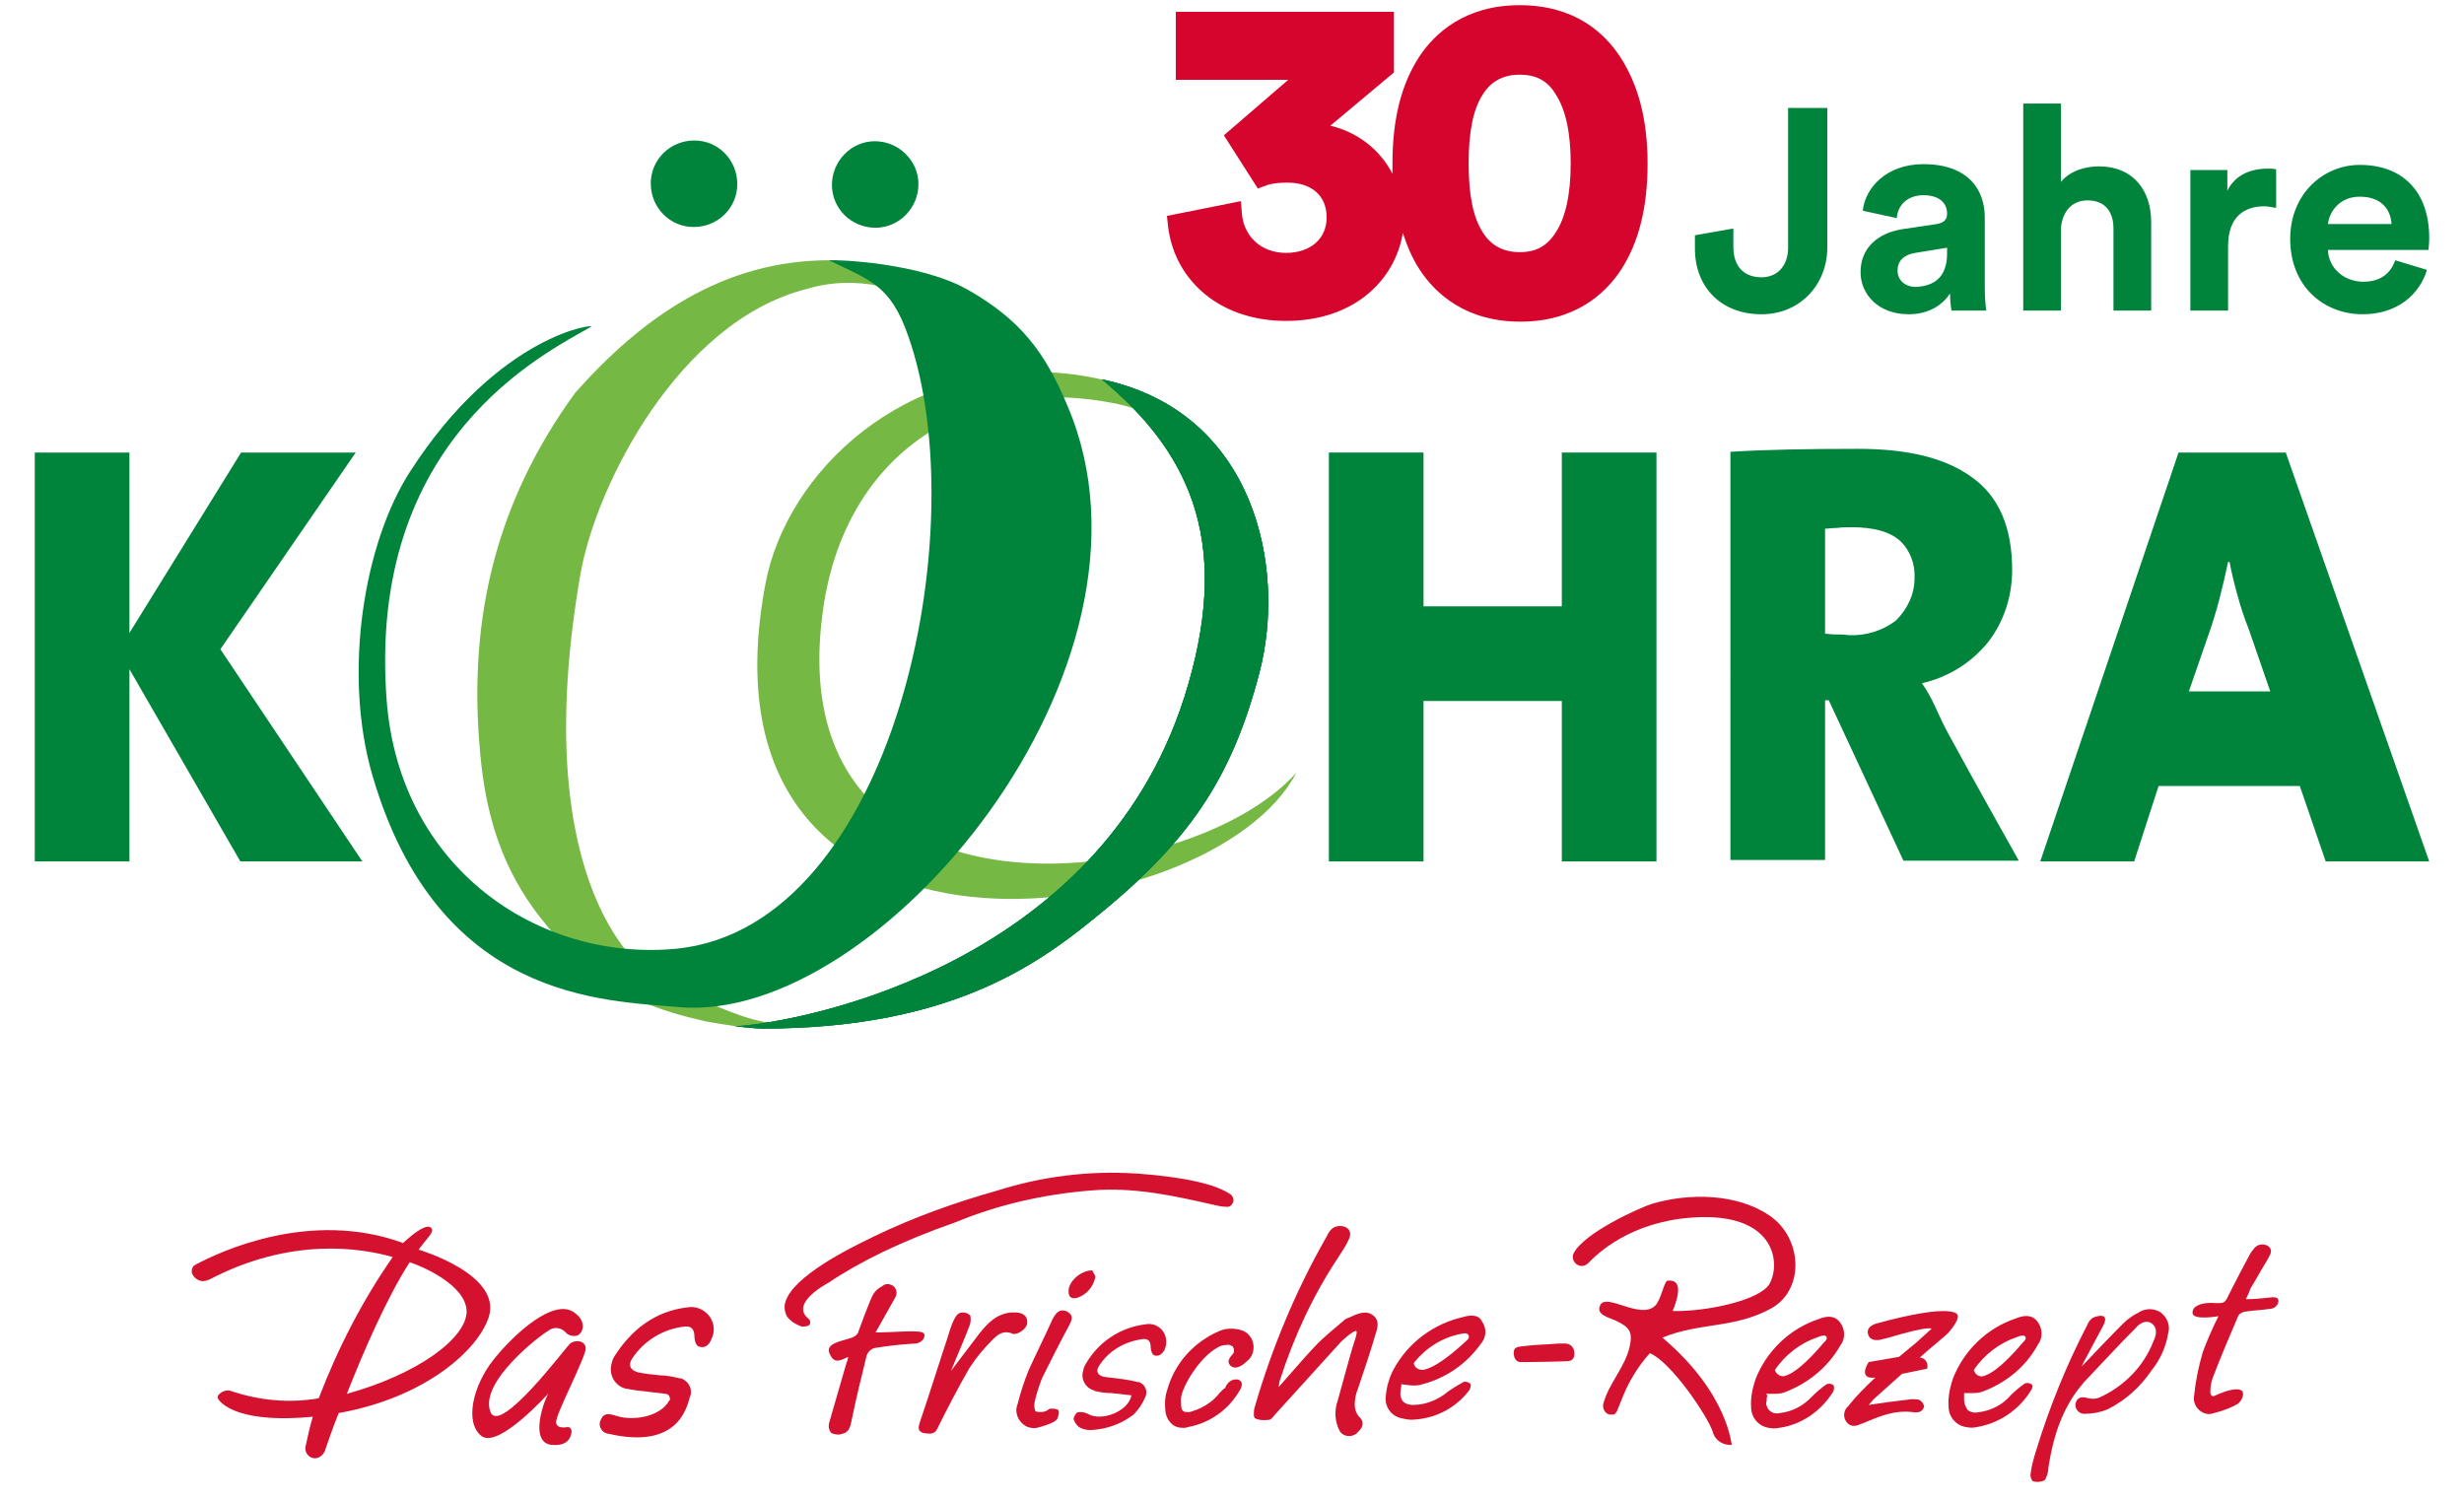
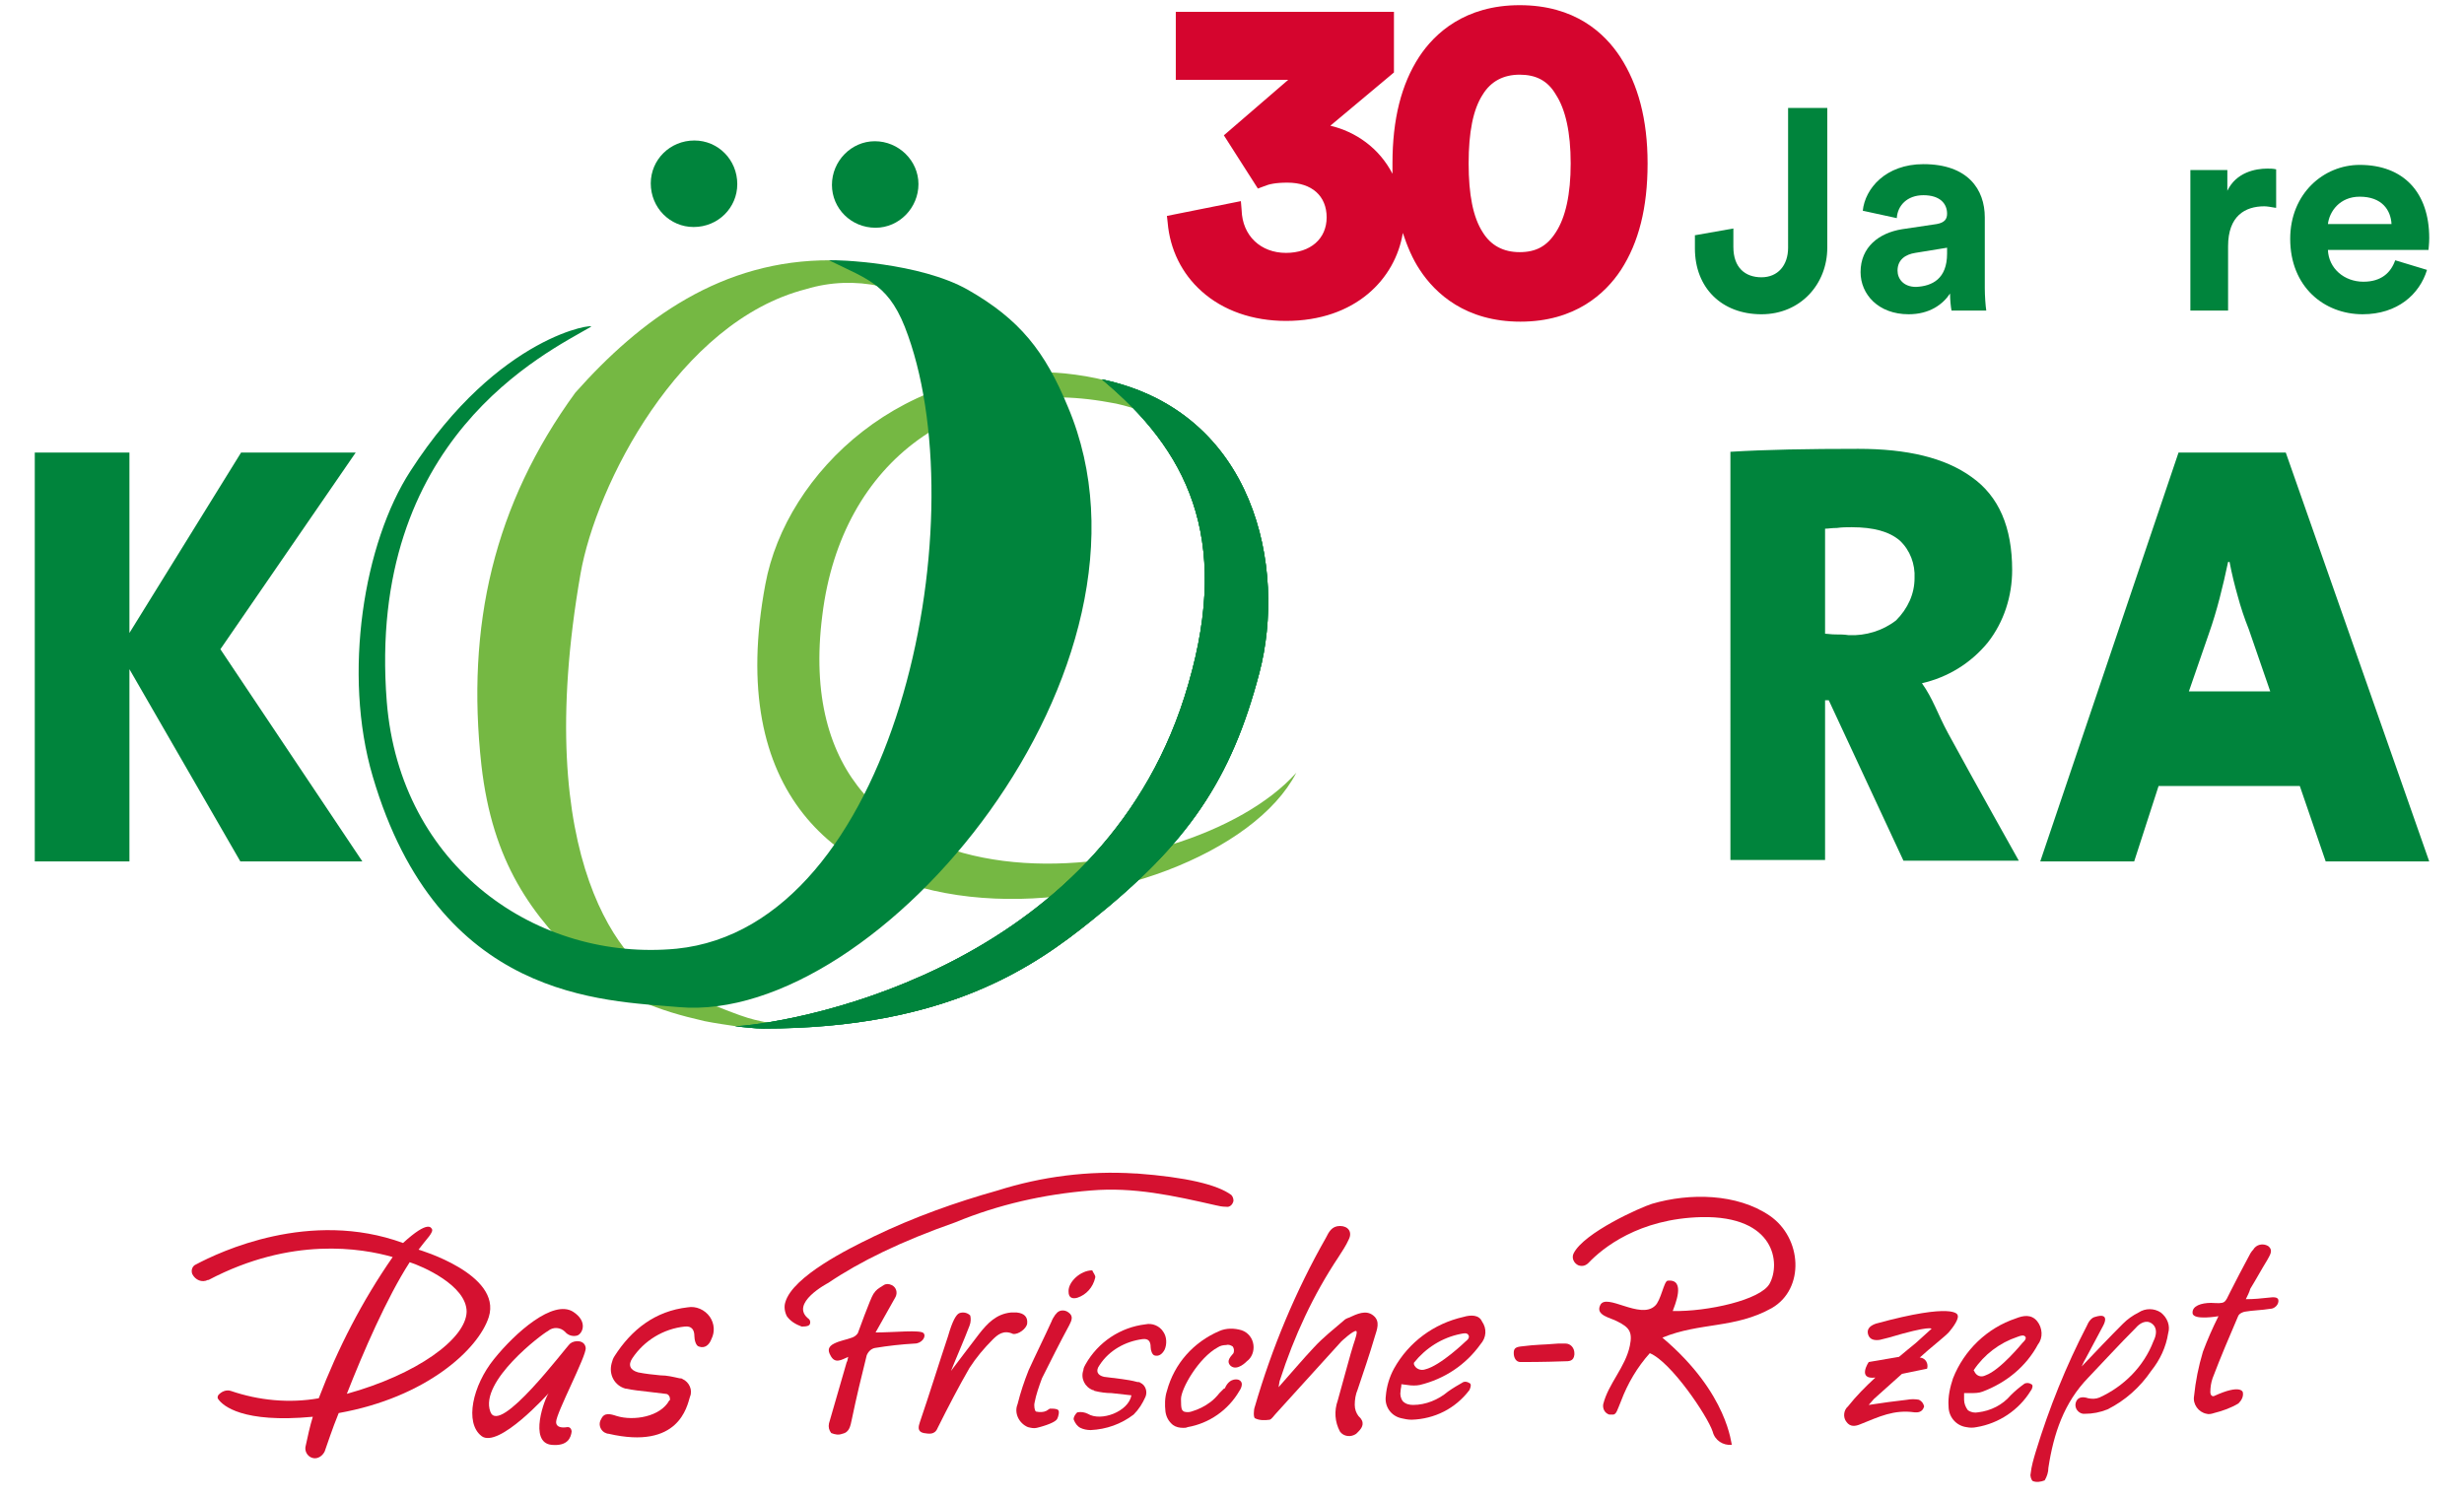
<svg xmlns="http://www.w3.org/2000/svg" xmlns:xlink="http://www.w3.org/1999/xlink" version="1.1" id="Ebene_1" x="0px" y="0px" viewBox="0 0 332 202.7" style="enable-background:new 0 0 332 202.7;" xml:space="preserve" width="120" height="73">
  <style type="text/css">
	.st0{fill-rule:evenodd;clip-rule:evenodd;fill:#00943A;}
	.st1{fill:#00943A;}
	.st2{fill:#74B840;}
	.st3{fill:#D5072E;}
	.st4{fill-rule:evenodd;clip-rule:evenodd;fill:#00843C;}
	.st5{fill:#00843C;}
	.st6{fill:#75B843;}
	.st7{fill:#D51130;}
</style>
  <symbol id="Logo_x21__x21__x21_" viewBox="-161.9 -90.7 323.8 181.4">
    <g>
      <g>
        <path class="st0" d="M92.3,31.5c0,2.2-0.7,3.9-2,5.1c-1.4,1.2-3.5,1.8-6.5,1.9c-0.7,0-1.3,0-2-0.1c-0.6,0-1.2-0.1-1.5-0.1V24.1     c0.3,0,0.8-0.1,1.4-0.1c0.6,0,1.2,0,1.8-0.1c2.7,0,4.9,0.7,6.4,2C91.4,27.3,92.2,29.1,92.3,31.5 M106.4-6.8H90.8L80.7,14.9h-0.5     V-6.8H67.4v55.3c4.8,0.3,10.5,0.4,17.3,0.4c6.6,0,11.7-1.2,15.3-3.8c3.6-2.6,5.5-6.8,5.6-12.6c0-3.8-1.2-7-3.3-9.8     c-2.2-2.7-5.1-4.6-8.9-5.5c1.5-2.1,2.1-4.1,3.5-6.7C100.5,3.8,106.4-6.8,106.4-6.8z" />
        <path class="st1" d="M-78.6,84.9c0,3.2,2.6,5.8,5.8,5.8c3.2,0,5.8-2.6,5.8-5.8c0-3.2-2.6-5.8-5.8-5.8C-76,79-78.6,81.6-78.6,84.9     " />
        <path class="st1" d="M-54.1,84.7c0,3.2,2.6,5.8,5.8,5.8c3.2,0,5.8-2.6,5.8-5.8c0-3.2-2.6-5.8-5.8-5.8     C-51.5,78.9-54.1,81.5-54.1,84.7" />
        <path class="st2" d="M-12.7,54.2c-1.1,0.4-2.4,0.7-4,1c-19.7,3.6-36.1-7.6-38.7-28.8C-61-17.3-5.9-11.2,8.7,5.2     C-2.6-16.6-73.8-26.2-63.1,30.7c2.8,15.1,18.8,30.5,40.5,28.5c2-0.2,3.9-0.5,5.7-1C-15.4,57.2-12.7,54.2-12.7,54.2" />
        <path class="st2" d="M-47.6,71c-3.3,0.6-6.1,0.6-10-0.4C-74.8,66.2-86,44.1-88.1,32.1c-6.8-39,5.9-53.3,12.1-55.9     c10.3-4.4,10.4-4.2,13.2-4.8c-1.5-0.2-2.7-0.4-4.2-0.5c-1.3,0.2-2.8,0.4-4.3,0.7c-6.6,1.5-10.8,3.2-15.9,7.2     c-7.6,7.1-12.8,14.3-14.3,27.4c-2.1,18.9,1.7,35.3,12.7,50.4c8.8,9.9,19.8,18,34.6,17.9C-50.8,73-47.6,71-47.6,71" />
        <path class="st1" d="M-67.2-29.1c9.6,0.6,50.5,8.6,61.3,46.3c5.8,20-0.3,31.7-11.7,41.2C3.3,54,7.5,32.8,3.8,18.7     C0,4.2-5.9-4.4-18.9-14.8c-7.7-6.2-19.6-14.6-44.4-14.6C-63.9-29.4-64.3-29.4-67.2-29.1" />
        <polyline class="st1" points="-117.6,-6.8 -134.1,-6.8 -149.1,19.1 -149.1,-6.8 -161.9,-6.8 -161.9,48.5 -149.1,48.5      -149.1,24.1 -134,48.5 -118.5,48.5 -136.8,21.8 -117.6,-6.8    " />
        <path class="st1" d="M-43.8,64.3c-2.4,6.9-5.2,7.5-10.7,10.2c1,0.1,12.3-0.3,18.8-4c7-4,10.4-8.3,13.5-15.8     c14.9-35.1-25.5-83.6-52.6-81.2c-10.2,0.9-32.5,0.9-41.4,31.2c-4.1,13.9-1.2,31.6,5.1,41.3c12,18.6,25.3,20,24.4,19.5     c-6-3.5-30.4-15.1-27.6-50.7c1.8-22.4,20.4-35.2,39.1-33.4C-45.6-15.6-34.7,38.4-43.8,64.3" />
        <path class="st1" d="M-67.2-29.1c9.6,0.6,50.5,8.6,61.3,46.3c5.8,20-0.3,31.7-11.7,41.2C3.3,54,7.5,32.8,3.8,18.7     C0,4.2-5.9-4.4-18.9-14.8c-7.7-6.2-19.6-14.6-44.4-14.6C-63.9-29.4-64.3-29.4-67.2-29.1" />
        <path class="st1" d="M-67.2-29.1c9.6,0.6,50.5,8.6,61.3,46.3c5.8,20-0.3,31.7-11.7,41.2C3.3,54,7.5,32.8,3.8,18.7     C0,4.2-5.9-4.4-18.9-14.8c-7.7-6.2-19.6-14.6-44.4-14.6C-63.9-29.4-64.3-29.4-67.2-29.1" />
-         <polygon class="st1" points="44.6,48.5 44.6,27.6 25.9,27.6 25.9,48.5 13.1,48.5 13.1,-6.8 25.9,-6.8 25.9,14.9 44.6,14.9      44.6,-6.8 57.3,-6.8 57.3,48.5    " />
        <path class="st1" d="M147.9-6.8h14l-19.4,55.3H128L109.3-6.8H122l3.3,10.2h19.1L147.9-6.8z M134.7,33.7h0.2     c0.3-1.6,0.7-3.2,1.1-4.6c0.4-1.5,0.9-3,1.5-4.5l2.9-8.4h-11l2.7,7.8C133.3,27.3,134.1,30.6,134.7,33.7z" />
      </g>
    </g>
    <g>
      <path class="st3" d="M125.6-67.8c-1,0.7-2,0.5-3,0c-0.8-0.4-1.5-0.9-2.2-1.5c-1.9-1.9-3.7-3.8-5.6-5.8c0.2,0.4,0.3,0.7,0.5,1    c0.8,1.5,1.6,3,2.4,4.5c0,0,1.1,1.9-1.1,1.2c-0.5-0.1-0.9-0.7-1.1-1.2c-2.9-5.4-5-11.1-6.9-17c-0.3-1-0.5-2-0.7-3    c-0.1-0.3,0.1-0.9,0.3-1c0.3-0.2,1.4-0.2,1.6,0.1c0.4,0.5,0.4,1.1,0.5,1.7c0.7,4.6,2.1,8.8,5.4,12.2c2.1,2.2,4.2,4.5,6.4,6.7    c0.5,0.6,1.4,1.2,2.2,0.6c0.8-0.6,0.6-1.6,0.2-2.4c-1.4-3.5-3.9-6-7.3-7.6c-0.4-0.2-1-0.2-1.4-0.1c-0.9,0.3-1.5,0.1-1.7-0.6    c-0.2-0.7,0.4-1.6,1.2-1.6c1.1,0,2.2,0.2,3.1,0.6c2.5,1.1,4.3,3,5.9,5.2c1.1,1.5,2.1,3.2,2.3,5.1    C126.8-69.6,126.6-68.5,125.6-67.8z" />
      <path class="st3" d="M15.8-68.6c-0.3-0.1-0.5-0.2-0.7-0.4c-1.4-1.2-2.8-2.3-4-3.6C9.4-74.2,7.9-76,6.2-78c0.1,0.5,0.1,0.8,0.2,1    c1.8,5.9,4.6,11.4,7.9,16.6c0.5,0.8,1,1.5,1.4,2.4c0.5,1-0.1,1.8-1.2,1.8c-1.1,0-1.5-0.8-1.9-1.6C8.5-65,5.4-72.7,3-80.7    c-0.2-0.5-0.2-1.5,0-1.6c0.5-0.3,1.3-0.3,1.9-0.2c0.3,0.1,0.6,0.6,0.9,0.9c2.9,3.2,5.9,6.5,8.8,9.7c0,0,1.6,1.5,2,1.4    c0.2-0.1-0.1-1-0.4-1.9c-0.3-0.9-1.4-5-2.1-7.5c-0.4-1.4-0.6-2.9,0.3-4.2c0.6-0.8,1.7-0.9,2.5,0c0.6,0.6,0.8,1.3,0,2.1    c-0.3,0.3-0.5,1-0.5,1.5c0,0.7,0.2,1.4,0.4,2.1c0.8,2.4,1.6,4.7,2.3,7.1c0.3,1,0.7,2.2-0.2,2.9C18.1-67.7,16.9-68.1,15.8-68.6z" />
      <path class="st3" d="M-41.7-70.6c-0.4,0.5-4,0.1-6.5,0.1c0.9,1.6,1.8,3.2,2.7,4.8c0.6,1-0.6,2.1-1.6,1.5c-0.8-0.5-1-0.6-1.4-1.2    c-0.3-0.6-2.1-5.3-2.1-5.3c-0.1-0.3-0.5-0.5-0.8-0.6c-0.8-0.3-1.6-0.5-2.4-0.8c-0.8-0.3-0.9-0.9-0.5-1.6c0.6-1.2,1.5-0.6,2.4-0.2    c-0.1-0.4-0.1-0.6-0.2-0.7c-0.8-2.8-1.6-5.5-2.4-8.3c-0.1-0.4,0-1.1,0.3-1.3c0.4-0.2,1-0.2,1.5-0.1c1,0.2,1.1,1.1,1.3,2    c0.6,2.9,1.3,5.8,2,8.6c0.1,0.5,0.6,0.9,1.1,1c1.8,0.3,3.6,0.5,5.4,0.6C-42-72-41.3-71.2-41.7-70.6z" />
      <path class="st3" d="M31.3-68.4c-4.1-0.9-7.2-3.3-9.4-7c-0.7-1.2-0.9-2.6-1.1-3.7c-0.2-1.4,0.6-2.6,2.1-3c0.4-0.1,0.9-0.2,1.4-0.2    c2.6,0,6.1,1.5,7.8,4.1c0.1,0.2,0.3,0.7,0.1,0.9c-0.2,0.2-0.7,0.3-0.9,0.2c-0.6-0.3-1.4-0.8-2.1-1.3c-1.5-1.2-3-1.8-4.7-1.8    c-0.6,0-1.1,0.2-1.3,0.5c-0.3,0.3-0.4,0.8-0.3,1.4c0,0.3,0.1,0.5,0.1,0.7c0,0,0,0.1,0,0.1c0.3,0,0.6-0.1,0.8-0.1    c0.6-0.1,1.2-0.2,1.7,0c3.3,0.8,6,2.6,8.2,5.5c0.8,1,0.9,2.1,0.2,3.1C33.4-68.1,32.3-68.2,31.3-68.4z M31.6-71.7    c0,0-3.4-3.3-5.5-3.8c-0.8-0.2-1.2,0.2-1.5,0.8c2.1,2.4,4,3.4,6.3,3.9c0.5,0.1,0.9,0.2,1.1-0.2C32.3-71.3,31.6-71.7,31.6-71.7z" />
      <path class="st3" d="M-9.3-70.4c-0.6,0.9-1.5,1.1-2.4,1c-3.6-0.4-6.2-2.4-8.1-5.4c-0.1-0.2-0.2-0.5-0.3-0.8    c-0.4-1.3,0.3-2.5,1.6-2.8c0.8-0.2,1.6-0.2,2.3-0.3c0.9-0.1,1.8-0.2,2.7-0.3c-0.4-2.2-4.1-3.6-5.9-2.5c-0.4,0.2-0.9,0.3-1.4,0.2    c-0.2-0.1-0.5-0.7-0.5-1c0.2-0.4,0.5-0.9,0.9-1.2c0.4-0.2,0.9-0.3,1.4-0.3c2.1,0.1,4.1,0.7,5.8,2.1c0.7,0.6,1.2,1.5,1.6,2.4    c0.4,1-0.1,1.7-1.1,2c-0.7,0.2-1.4,0.3-2.1,0.4c-0.8,0.1-1.6,0.1-2.4,0.3c-0.9,0.2-1.2,0.8-0.6,1.6c1.4,2,3.4,3.2,5.8,3.5    c0.7,0.1,1.1-0.3,1.1-1.1c0-0.4,0.2-1,0.5-1.1c0.6-0.2,1.1,0.2,1.4,0.8C-8.8-72-8.8-71.2-9.3-70.4z" />
      <path class="st3" d="M-73.6-67.1c-4.4-0.5-7.6-2.9-9.9-6.6c-0.2-0.3-0.3-0.6-0.4-1c-0.4-1.5,0.5-3.1,2-3.4    c0.9-0.2,1.9-0.3,2.8-0.4c0.8-0.1,1.7-0.2,2.5-0.3c0.5,0,0.7-0.5,0.5-0.9c-1.2-2.2-4.8-2.8-7.1-2.1c-0.9,0.3-1.7,0.5-2.1-0.4    c-0.5-0.9,0-1.7,1-2c9.5-2.2,10.6,3.7,11,5c0.4,1.4-0.2,2.2-1.5,2.5c-0.8,0.3-1.7,0.3-2.6,0.4c-1,0.1-2,0.1-3,0.4    c-1.1,0.3-1.4,1-0.8,1.9c1.7,2.4,4.1,3.9,7.1,4.3c0.9,0.1,1.3-0.4,1.3-1.3c0-0.5,0.2-1.3,0.6-1.4c0.8-0.3,1.4,0.2,1.7,1    c0.5,1,0.4,2-0.2,3C-71.4-67.3-72.5-67-73.6-67.1z" />
      <path class="st3" d="M-0.2-75C0.6-75.8,2-74.4,2-74.4c0.7,0.5,1,1.4,0.9,2.2c-0.1,0.9-0.7,1.7-1.5,2c-0.9,0.4-2,0.3-3-0.1    c-3.5-1.5-5.9-4.2-7.1-8.1c-0.2-0.8-0.3-1.7-0.2-2.8c0.1-0.8,0.4-1.4,1-1.7c0.4-0.3,0.9-0.4,1.4-0.4c0.2,0,0.4,0,0.6,0.1    c1.1,0.2,2.1,0.6,2.9,1c1.7,0.9,3,2.2,4.1,3.9c0,0,0.8,1.1-0.1,1.5c0,0-1,0.4-1.8-1c0-0.1-0.1-0.1-0.2-0.2    c-0.2-0.2-0.4-0.4-0.5-0.6c-0.4-0.5-0.8-0.9-1.2-1.2c-0.9-0.6-1.8-1.1-2.6-1.3c-0.5-0.1-0.8-0.1-1,0c-0.3,0.2-0.4,0.3-0.4,1.7    c0,1.4,2.4,5.7,5,7c0.3,0.2,0.7,0.2,1.1,0.3c0.3,0,0.7,0,0.9-0.2c0.2-0.2,0.3-0.6,0.1-0.9C0-73.7-0.9-74.4-0.2-75z" />
      <path class="st3" d="M140.1-65.8c-0.9-0.1-1.9-0.2-2.9-0.2c0.2,0.4,0.4,1,0.6,1.4c0.7,1.3,1.5,2.6,2.3,3.9    c0.3,0.6,0.9,1.3,0.1,1.9c-0.7,0.5-1.5,0.2-2-0.5c-0.3-0.3-0.5-0.7-0.7-1c-0.8-1.5-1.6-3-2.4-4.6c-0.7-1.6-0.7-1.6-2.6-1.5    c-1.3,0-2.6-0.4-2.5-1.4c0.1-1,3.4-0.4,3.4-0.4c-0.6-1.3-1.7-3.3-2.1-4.8c-0.6-1.9-1-3.9-1.2-5.9c-0.1-1.7,1-2.7,2.7-2.3    c1.1,0.2,2.3,0.8,3.3,1.3c0.4,0.2,0.8,1.1,0.6,1.5c0,0-0.2,1.2-3.9-0.5c-0.3-0.1-0.5,0.2-0.5,0.5c0,0.7,0.1,1.4,0.3,1.9    c1.1,2.9,2.3,5.7,3.5,8.5c0.1,0.2,0.5,0.4,0.8,0.5c1.1,0.2,2.3,0.2,3.5,0.4c0.6,0.1,1.1,0.4,1.1,1.2    C141.4-65.7,140.9-65.8,140.1-65.8z" />
-       <path class="st3" d="M-27.7-69.3c0.1,0.9-0.4,1.4-1.4,1.5c-0.3,0-0.5,0-0.8,0c-1.9-0.2-3.2-1.5-4.3-2.9c-0.4-0.5-3.8-5-3.8-5    c0.8,2,1.7,4,2.5,6.1c0.2,0.4,0.3,1.1,0.1,1.5c-0.2,0.4-1.2,0.5-1.5,0.3c-0.4-0.2-0.8-1-1.5-3.1c-1.3-3.9-2.5-7.8-3.8-11.6    c-0.2-0.6-0.4-1.3,0.5-1.5c0.7-0.1,1.5-0.3,1.9,0.7c1.4,2.8,2.7,5.5,4.3,8.1c0.8,1.4,2,2.6,3.1,3.8c0.7,0.7,1.5,1.4,2.7,0.8    C-28.9-70.9-27.8-70.1-27.7-69.3z" />
      <path class="st3" d="M-22.1-67.9c-0.7,0.4-1.3,0.4-1.8-0.3c-0.2-0.3-0.4-0.6-0.5-0.9c-1-2.2-2.1-4.4-3.1-6.6    c-0.6-1.5-1.2-3-1.5-4.6c-0.4-2,0.6-3.2,2.6-3.2c0,0,2.5,0.6,2.8,1.3c0.1,0.2,0.3,0.9,0.1,1.1c-0.2,0.2-0.7,0.2-1.1,0.2    c-0.2,0-0.3-0.3-0.5-0.3c-0.5-0.1-1-0.3-1.4-0.1c-0.2,0.1-0.3,0.8-0.2,1.2c0.3,1.1,0.5,2.3,1,3.3c1.2,2.4,2.4,4.8,3.7,7.2    C-21.7-68.9-21.4-68.3-22.1-67.9z" />
      <path class="st3" d="M39-72.5c2.4,0.3,2.7,0.2,5.1,0.3c0.3,0,0.7,0,1,0c0.8-0.1,1.2-0.7,1.2-1.5c-0.1-0.9-0.7-0.9-1.4-0.9    c-2.7-0.1-5.3-0.1-5.9-0.1s-0.9,0.6-0.9,1.2S38.3-72.5,39-72.5z" />
      <path class="st3" d="M-18.5-63.1c0.1,0.3-0.3,0.7-0.4,1c-1.6,0-3.3-1.6-3.2-2.9c0-0.8,0.5-1,1.2-0.8    C-19.7-65.4-18.8-64.5-18.5-63.1z" />
      <path class="st3" d="M-19.1-51.3c5.8,0.5,11.2-0.7,16.9-2c0.4-0.1,0.9-0.2,1.4-0.2c0.9-0.1,1.4,1,0.6,1.6    C-2.1-50.5-6.3-49.5-13-49l-0.2,0c-5.8,0.4-11.6-0.3-18.6-2.3c-5.4-1.6-11.2-3.4-16.7-6.2l-0.4-0.2c-2.9-1.4-10.6-5.3-11.6-8.7    c-0.2-0.7-0.1-1.3,0.2-1.9c0.3-0.5,1.4-1.3,2-1.4c0,0,0.1,0,0.1,0c0.6,0,0.9,0.1,1,0.3c0.1,0.2,0.1,0.6-0.1,0.7    c-2.8,2.1,2.6,4.9,2.6,4.9c4.3,2.9,9.8,5.5,17.2,8.2C-31.3-53.2-25.2-51.8-19.1-51.3z" />
      <path class="st3" d="M58.2-71.3c5.1,2.1,9.8,1.2,14.8,4c4.5,2.6,4.1,9.5-0.3,12.5c-4.5,3.1-10.8,3.1-15.9,1.6    c-1.6-0.5-9.2-3.9-10.6-6.7c-0.6-1.2,1-2.3,2-1.3c1.9,2,6.8,6,15.3,6.2c10,0.2,10.7-6.3,9.2-9c-1.2-2.2-8.4-3.8-13.1-3.7    c0.2,0.6,1.9,4.4-0.7,4.1c-0.5-0.1-0.9-2.7-1.7-3.4c-2-1.8-6.6,1.8-7.4,0.1c-0.7-1.4,1.4-1.7,2.3-2.2c1.6-0.8,2.1-1.4,1.7-3.3    c-0.6-2.9-2.9-5.1-3.6-7.9c-0.2-0.9,0.6-1.7,1.4-1.4c0.4,0.1,0.5,0.6,1,1.8c0.9,2.4,2.1,4.7,3.9,6.5c2.9-1.2,7.8-8.5,8.5-10.6    c0.7-2.1,2.6-1.8,2.6-1.8S67.2-78.9,58.2-71.3z" />
      <path class="st3" d="M98.1-68.1c0,0-0.4,1.7-11-1.2c-0.6-0.2-1.3-0.6-1.1-1.4c0.2-0.8,0.9-0.9,1.6-0.8c0.4,0.1,0.8,0.2,1.2,0.3    c5.8,1.7,5.8,1.2,5.8,1.2c-0.7-0.6-1.4-1.3-2.1-1.8c-0.8-0.6-1.5-1.2-2.3-1.9l-4.1-0.7c0,0-1.6-2.4,0.9-2.1    c-1.3-1.2-2.6-2.5-3.7-3.9c-0.6-0.7-0.8-1.4-0.2-2.1c0.5-0.7,1.2-0.6,1.9-0.3c2.5,1.1,4.5,2,7.3,1.6c1-0.1,1.3,0.5,1.3,0.8    c0,0.3-0.4,0.8-0.7,0.8c-0.5,0.1-1.1,0.1-1.6,0c-1.7-0.2-3.3-0.4-5.2-0.7c0.3,0.3,0.5,0.6,0.7,0.8c1.2,1.1,2.5,2.3,3.8,3.4    c1.9,0.4,3.4,0.7,3.4,0.7s0.3,1.2-1,1.5c1.4,1.3,3.6,3,4,3.5S98.4-68.6,98.1-68.1z" />
      <path class="st3" d="M-89.5-72c-0.6-0.5-9.6-12.6-10.8-9.2c-1.5,4.1,7,10.5,7.8,11c1.2,0.8,2,0.2,2.3-0.1c0.3-0.4,1-0.8,1.7-0.5    c0.7,0.3,1.5,1.9-0.6,3.2c-2.7,1.7-7.8-2.8-10.7-6.4s-4-8.6-1.7-10.4c2.4-1.8,9.1,5.8,9.1,5.8c-0.5-0.7-2.9-6.7,0.4-7    c2.2-0.2,2.6,1,2.7,1.8c0,0.4-0.3,0.6-0.6,0.6c-0.6-0.1-1.5-0.1-1.5,0.7c0,1.2,4.1,8.9,4,10C-87.6-71.5-88.9-71.6-89.5-72z" />
      <path class="st3" d="M72.2-78.8c0.3,0,0.6,0,0.8,0c0.6,0,1.2,0,1.7,0.2c3.1,1.1,5.7,3.3,7.5,6.4c0.7,1.1,0.6,2.2-0.1,3.1    c-0.8,1-1.9,0.8-2.9,0.4c-3.9-1.4-6.8-4.1-8.5-8.1c-0.5-1.2-0.6-2.7-0.6-3.8c0-1.4,0.9-2.5,2.4-2.8c0.4-0.1,0.9-0.1,1.4,0    c2.6,0.3,5.9,2.2,7.3,4.9c0.1,0.2,0.2,0.7,0,0.9c-0.2,0.1-0.7,0.2-0.9,0.1c-0.6-0.4-1.3-0.9-1.9-1.6c-1.3-1.4-2.8-2.1-4.4-2.3    c-0.6-0.1-1.1,0-1.4,0.3c-0.3,0.3-0.5,0.7-0.5,1.4c0,0.3,0,0.5,0.1,0.8C72.2-78.9,72.2-78.8,72.2-78.8z M79.3-71.1    c0.5,0.2,0.9,0.3,1.1,0S80-72,80-72s-3-3.7-5-4.4c-0.8-0.3-1.2,0-1.6,0.7C75.2-73.1,77.1-71.9,79.3-71.1z" />
      <path class="st3" d="M108.2-77.5c-0.2,0.1-0.7,0.2-0.9,0.1c-0.6-0.4-1.3-0.9-1.9-1.6c-1.3-1.4-2.8-2.1-4.4-2.3    c-0.6-0.1-1.1,0-1.4,0.3c-0.3,0.3-0.5,0.7-0.5,1.4c0,0.3,0,0.5,0.1,0.8c0,0,0,0.1,0,0.1c0.3,0,0.6,0,0.8,0c0.6,0,1.2,0,1.7,0.2    c3.1,1.1,5.7,3.3,7.5,6.4c0.7,1.1,0.6,2.2-0.1,3.1c-0.8,1-1.9,0.8-2.9,0.4c-3.9-1.4-6.8-4.1-8.5-8.1c-0.5-1.2-0.6-2.7-0.6-3.8    c0-1.4,0.9-2.5,2.4-2.8c0.4-0.1,0.9-0.1,1.4,0c2.6,0.3,5.9,2.2,7.3,4.9C108.2-78.2,108.4-77.7,108.2-77.5z M106.2-71.1    c0.5,0.2,0.9,0.3,1.1,0S107-72,107-72s-3-3.7-5-4.4c-0.8-0.3-1.2,0-1.6,0.7C102.2-73.1,104-71.9,106.2-71.1z" />
      <path class="st3" d="M-112.1-58.4c-12.6,4.5-24.7-1.2-27.9-2.9c-0.5-0.3-0.7-0.8-0.4-1.3c0.4-0.8,1.4-1.2,2.2-0.8    c11.2,5.9,20.7,4.3,24.9,3.1c-2.9-4.3-7.3-11.7-10-19.1c-5.7-1-10,0.3-11.9,1c-0.7,0.2-1.4,0-1.8-0.6c-0.1-0.2-0.1-0.4,0-0.5    c0.6-0.9,3.3-3.3,12.8-2.4c-0.4-1.4-0.8-2.7-1-4.1c-0.1-0.7,0.3-1.4,1-1.5c0.7-0.1,1.3,0.2,1.6,0.9c0.4,1.1,1,3,1.9,5.2    c11.8,2,18.9,8.6,20.3,13c1.8,5.8-9.5,9.2-9.5,9.2c0,0,0,0-0.1,0c0.2,0.3,0.5,0.6,0.7,0.9c0.3,0.4,1.4,1.5,1.1,1.9    C-108.3-56.5-108.6-55.2-112.1-58.4z M-119.7-78.8c2.2,5.6,5.4,13,8.5,17.8c0,0,0,0,0,0c1.6-0.5,7.7-3.1,7.6-6.7    C-103.6-71.4-110.4-76.3-119.7-78.8z" />
    </g>
  </symbol>
  <path class="st4" d="M258.3,78.2c0.1-1.9-0.6-3.8-2-5.1c-1.4-1.2-3.5-1.8-6.5-1.8c-0.7,0-1.3,0-2,0.1c-0.7,0-1.2,0.1-1.6,0.1v14.2  c0.3,0,0.8,0.1,1.4,0.1s1.2,0,1.8,0.1c2.3,0.1,4.6-0.6,6.4-2C257.4,82.3,258.3,80.3,258.3,78.2 M272.4,116.4h-15.6l-10.1-21.7h-0.5  v21.6h-12.8V61.1c4.8-0.3,10.5-0.4,17.3-0.4c6.6,0,11.7,1.2,15.3,3.8c3.7,2.6,5.5,6.8,5.5,12.6c0,3.5-1.1,7-3.3,9.8  c-2.3,2.8-5.4,4.7-8.9,5.5c1.5,2.1,2.1,4.1,3.5,6.7C266.5,105.9,272.4,116.4,272.4,116.4L272.4,116.4z" />
  <path class="st5" d="M87.4,24.8c0-3.2,2.6-5.8,5.9-5.8c3.2,0,5.8,2.6,5.8,5.9c0,3.2-2.6,5.8-5.9,5.8C90,30.7,87.4,28.1,87.4,24.8  C87.4,24.8,87.4,24.8,87.4,24.8" />
  <path class="st5" d="M111.9,25c0-3.2,2.6-5.9,5.8-5.9c3.2,0,5.9,2.6,5.9,5.8s-2.6,5.9-5.8,5.9c0,0,0,0,0,0  C114.5,30.8,111.9,28.2,111.9,25" />
  <path class="st6" d="M153.3,55.4c-1.3-0.4-2.6-0.8-4-1c-19.7-3.6-36.1,7.6-38.7,28.8c-5.6,43.8,49.5,37.7,64.1,21.3  c-11.3,21.8-82.5,31.4-71.8-25.5c2.8-15.1,18.8-30.5,40.5-28.5c1.9,0.2,3.8,0.5,5.7,1C150.6,52.7,152,54,153.3,55.4" />
  <path class="st6" d="M118.4,38.7c-3.3-0.7-6.7-0.6-10,0.4C91.2,43.5,80,65.6,77.9,77.6c-6.8,39,5.9,53.3,12.1,55.9  c10.3,4.3,10.4,4.2,13.2,4.8c-1.5,0.2-2.7,0.4-4.2,0.5c-1.3-0.2-2.8-0.4-4.3-0.7c-6.6-1.5-10.8-3.2-15.9-7.2  c-7.6-7.1-12.8-14.3-14.3-27.4c-2.1-18.9,1.7-35.3,12.7-50.4c8.8-9.9,19.8-18,34.6-17.9C114,36.2,116.2,37.3,118.4,38.7" />
  <path class="st5" d="M98.8,138.8c9.6-0.6,50.5-8.6,61.3-46.3c5.8-20-0.3-31.7-11.7-41.2c20.8,4.4,25,25.6,21.3,39.7  c-3.8,14.5-9.7,23.1-22.7,33.5c-7.7,6.2-19.6,14.6-44.4,14.6C101.4,139.1,100.1,138.9,98.8,138.8" />
  <polyline class="st5" points="48.4,116.5 31.9,116.5 16.9,90.5 16.9,116.5 4.1,116.5 4.1,61.2 16.9,61.2 16.9,85.6 32,61.2   47.5,61.2 29.2,87.8 48.4,116.5 " />
  <path class="st5" d="M122.2,45.4c-2.4-6.9-5.2-7.5-10.7-10.2c1-0.1,12.3,0.3,18.8,4c7,4,10.4,8.3,13.5,15.8  c14.9,35.1-25.5,83.6-52.6,81.2c-10.2-0.9-32.5-0.9-41.4-31.2c-4.1-13.9-1.2-31.6,5.1-41.3c12-18.6,25.3-20,24.4-19.5  c-6,3.5-30.4,15.1-27.6,50.7c1.8,22.4,20.4,35.2,39.2,33.4C120.4,125.3,131.4,71.3,122.2,45.4" />
  <path class="st5" d="M98.8,138.8c9.6-0.6,50.5-8.6,61.3-46.3c5.8-20-0.3-31.7-11.7-41.2c20.8,4.4,25,25.6,21.3,39.7  c-3.8,14.5-9.7,23.1-22.7,33.5c-7.7,6.2-19.6,14.6-44.4,14.6C101.4,139.1,100.1,138.9,98.8,138.8" />
  <path class="st5" d="M98.8,138.8c9.6-0.6,50.5-8.6,61.3-46.3c5.8-20-0.3-31.7-11.7-41.2c20.8,4.4,25,25.6,21.3,39.7  c-3.8,14.5-9.7,23.1-22.7,33.5c-7.7,6.2-19.6,14.6-44.4,14.6C101.4,139.1,100.1,138.9,98.8,138.8" />
-   <polygon class="st5" points="210.6,61.2 210.6,82 191.9,82 191.9,61.2 179.1,61.2 179.1,116.5 191.9,116.5 191.9,94.8 210.6,94.8   210.6,116.5 223.4,116.5 223.4,61.2 " />
  <path class="st5" d="M313.9,116.5h14l-19.4-55.3H294l-18.7,55.3H288l3.3-10.2h19.1L313.9,116.5z M300.7,76h0.2  c0.3,1.6,0.7,3.2,1.1,4.6c0.4,1.5,0.9,3,1.5,4.5l2.9,8.4h-11l2.7-7.8C299.2,82.6,300,79.3,300.7,76z" />
  <path class="st7" d="M291.6,177.5c-0.9-0.6-2.1-0.6-3,0c-0.8,0.4-1.5,0.9-2.1,1.5c-1.9,1.9-3.7,3.8-5.6,5.8c0.2-0.4,0.3-0.7,0.5-1  c0.8-1.5,1.6-3,2.4-4.5c0,0,1.1-1.9-1.1-1.2c-0.5,0.1-0.9,0.7-1.1,1.2c-2.8,5.4-5.1,11.1-6.9,17c-0.3,1-0.6,2-0.7,3  c-0.1,0.3,0.1,0.9,0.3,1c0.5,0.2,1.1,0.1,1.6-0.1c0.3-0.5,0.5-1.1,0.5-1.7c0.7-4.6,2.1-8.8,5.4-12.2c2.1-2.2,4.2-4.5,6.4-6.7  c0.5-0.6,1.4-1.2,2.2-0.6s0.6,1.6,0.2,2.4c-1.3,3.4-4,6.1-7.3,7.6c-0.5,0.2-1,0.2-1.5,0.1c-0.9-0.3-1.5-0.1-1.7,0.6  c-0.2,0.7,0.3,1.4,1,1.5c0.1,0,0.2,0,0.2,0c1.1,0,2.1-0.2,3.1-0.6c2.4-1.2,4.4-3,5.9-5.2c1.2-1.5,2-3.2,2.3-5.1  C292.9,179.3,292.5,178.2,291.6,177.5z" />
  <path class="st7" d="M181.8,178.2c-0.3,0.1-0.5,0.2-0.7,0.4c-1.4,1.2-2.8,2.3-4,3.6c-1.6,1.7-3.1,3.5-4.8,5.4c0.1-0.5,0.1-0.8,0.2-1  c1.9-5.9,4.5-11.5,7.9-16.6c0.5-0.8,1-1.5,1.4-2.4c0.5-1-0.1-1.8-1.2-1.8s-1.5,0.8-1.9,1.6c-4.1,7.2-7.3,14.9-9.6,22.8  c-0.2,0.5-0.2,1.5,0,1.6c0.6,0.3,1.3,0.3,2,0.2c0.3-0.1,0.6-0.6,0.9-0.9c2.9-3.2,5.9-6.5,8.8-9.7c0,0,1.6-1.5,2-1.4  c0.2,0.1-0.1,1-0.4,1.9s-1.4,5-2.1,7.5c-0.5,1.4-0.4,2.9,0.3,4.2c0.5,0.7,1.5,0.8,2.2,0.3c0.1-0.1,0.2-0.2,0.3-0.3  c0.6-0.6,0.9-1.3,0-2.1c-0.3-0.4-0.5-0.9-0.5-1.5c0-0.7,0.1-1.4,0.4-2.1c0.8-2.4,1.6-4.7,2.3-7.1c0.3-1,0.8-2.1-0.2-2.9  S182.9,177.7,181.8,178.2z" />
  <path class="st7" d="M124.3,180.3c-0.4-0.5-4-0.1-6.5-0.1c0.9-1.6,1.8-3.2,2.7-4.8c0.3-0.6,0.1-1.3-0.5-1.6c-0.4-0.2-0.8-0.2-1.1,0  c-0.8,0.5-1,0.6-1.4,1.2s-2.1,5.3-2.1,5.3c-0.2,0.3-0.5,0.5-0.8,0.6c-0.8,0.3-1.6,0.4-2.4,0.8s-0.9,0.9-0.5,1.6  c0.6,1.2,1.5,0.6,2.4,0.2c-0.1,0.4-0.1,0.6-0.2,0.7c-0.8,2.8-1.6,5.5-2.4,8.3c-0.1,0.5,0,0.9,0.3,1.3c0.5,0.2,1,0.3,1.5,0.1  c1-0.2,1.1-1.1,1.3-2c0.6-2.9,1.3-5.8,2-8.6c0.2-0.5,0.6-0.9,1.1-1c1.8-0.3,3.6-0.5,5.4-0.6C124,181.7,124.7,180.8,124.3,180.3z" />
  <path class="st7" d="M197.3,178.1c-4,0.9-7.4,3.4-9.4,7c-0.6,1.1-1,2.4-1.1,3.7c-0.2,1.4,0.7,2.7,2.1,3c0.4,0.1,0.9,0.2,1.4,0.2  c3.1-0.1,5.9-1.5,7.8-4c0.1-0.2,0.3-0.7,0.1-0.9c-0.3-0.2-0.6-0.3-0.9-0.2c-0.7,0.4-1.4,0.8-2.1,1.3c-1.3,1.1-3,1.8-4.7,1.8  c-0.5,0-1-0.1-1.4-0.5c-0.3-0.4-0.4-0.9-0.3-1.4c0-0.3,0.1-0.5,0.1-0.8v-0.1l0.8,0.1c0.6,0.1,1.2,0.1,1.7,0c3.3-0.8,6.2-2.7,8.2-5.5  c0.8-0.9,0.9-2.1,0.2-3.1C199.4,177.8,198.3,177.8,197.3,178.1z M197.6,181.4c0,0-3.4,3.3-5.5,3.8c-0.6,0.2-1.3-0.1-1.5-0.7  c0,0,0-0.1,0-0.2c1.6-2,3.8-3.4,6.3-3.9c0.5-0.1,0.9-0.2,1.1,0.2S197.6,181.4,197.6,181.4z" />
  <path class="st7" d="M156.7,180.1c-0.5-0.8-1.5-1.2-2.4-1c-3.4,0.4-6.4,2.4-8.1,5.4c-0.1,0.2-0.3,0.5-0.3,0.8  c-0.4,1.1,0.2,2.3,1.3,2.7c0.1,0,0.1,0,0.2,0.1c0.8,0.2,1.6,0.3,2.3,0.3l2.7,0.3c-0.4,2.2-4.1,3.6-5.9,2.5c-0.4-0.2-0.9-0.3-1.4-0.2  c-0.2,0.1-0.6,0.7-0.5,1c0.2,0.5,0.5,0.9,0.9,1.1c0.4,0.2,0.9,0.3,1.4,0.3c2.1-0.1,4.1-0.8,5.8-2.1c0.7-0.7,1.2-1.5,1.6-2.4  c0.3-0.7,0-1.6-0.7-1.9c-0.1-0.1-0.2-0.1-0.4-0.1c-0.7-0.2-1.4-0.3-2.1-0.4c-0.8-0.1-1.6-0.2-2.4-0.3c-0.9-0.2-1.2-0.8-0.6-1.6  c1.3-2,3.5-3.2,5.8-3.5c0.8-0.1,1.1,0.3,1.1,1.1c0,0.4,0.2,1,0.5,1.1c0.6,0.2,1.1-0.2,1.4-0.8C157.2,181.8,157.2,180.8,156.7,180.1z  " />
  <path class="st7" d="M92.4,176.8c-4.4,0.5-7.6,3-9.9,6.6c-0.2,0.3-0.3,0.6-0.4,1c-0.4,1.5,0.4,3,1.9,3.4c0,0,0.1,0,0.1,0  c0.9,0.2,1.9,0.3,2.8,0.4l2.5,0.3c0.4,0,0.6,0.4,0.6,0.7c0,0.1,0,0.2-0.1,0.2c-1.2,2.2-4.8,2.8-7.1,2.1c-0.9-0.3-1.7-0.5-2.1,0.4  c-0.4,0.6-0.2,1.4,0.4,1.8c0.2,0.1,0.4,0.2,0.6,0.2c9.5,2.2,10.6-3.7,11-5c0.4-0.9-0.1-2-1-2.4c-0.1-0.1-0.3-0.1-0.4-0.1  c-0.9-0.2-1.7-0.4-2.6-0.4c-1-0.1-2-0.2-3-0.4c-1.1-0.3-1.4-1-0.8-1.9c1.6-2.4,4.2-4,7.1-4.3c0.9-0.1,1.3,0.4,1.3,1.3  c0,0.5,0.2,1.3,0.6,1.4c0.8,0.3,1.4-0.2,1.7-1c0.5-1,0.4-2.1-0.2-3C94.7,177.1,93.5,176.6,92.4,176.8z" />
  <path class="st7" d="M165.8,184.7c0.9,0.8,2.2-0.6,2.2-0.6c0.7-0.5,1-1.4,0.9-2.2c-0.1-0.9-0.7-1.7-1.6-2c-1-0.3-2.1-0.3-3,0.1  c-3.5,1.5-6.1,4.4-7.1,8.1c-0.3,0.9-0.3,1.9-0.2,2.8c0.1,0.7,0.4,1.3,1,1.8c0.4,0.3,0.9,0.4,1.4,0.4c0.2,0,0.4,0,0.6-0.1  c2.9-0.5,5.5-2.3,7-4.9c0,0,0.8-1.1-0.1-1.5c0,0-1.1-0.4-1.8,1c0,0.1-0.1,0.2-0.2,0.2c-0.2,0.2-0.4,0.4-0.6,0.6  c-0.4,0.5-0.8,0.9-1.2,1.2c-0.8,0.6-1.6,1-2.6,1.3c-0.3,0.1-0.7,0.1-1,0c-0.3-0.2-0.4-0.3-0.4-1.7s2.4-5.6,5-7  c0.3-0.2,0.7-0.3,1.1-0.3c0.3-0.1,0.6,0,0.9,0.2c0.2,0.3,0.2,0.6,0.1,0.9C166,183.3,165.1,184,165.8,184.7z" />
  <path class="st7" d="M306.1,175.5c-0.9,0.1-1.9,0.2-3,0.2c0.2-0.4,0.5-1,0.6-1.4c0.8-1.3,1.5-2.6,2.3-3.9c0.3-0.6,0.9-1.3,0.1-1.9  c-0.7-0.4-1.6-0.2-2,0.5c-0.3,0.3-0.5,0.7-0.7,1.1c-0.8,1.5-1.6,3-2.4,4.6s-0.6,1.6-2.6,1.5c-1.3,0-2.6,0.4-2.5,1.4s3.5,0.4,3.5,0.4  c-0.8,1.6-1.5,3.2-2.1,4.8c-0.6,2-1,4-1.2,6c-0.2,1.1,0.6,2.2,1.7,2.4c0.3,0.1,0.7,0,1-0.1c1.2-0.3,2.3-0.7,3.3-1.3  c0.4-0.4,0.7-0.9,0.6-1.5c0,0-0.2-1.2-3.9,0.5c-0.3,0.1-0.5-0.2-0.5-0.5c0-0.7,0.1-1.3,0.3-1.9c1.1-2.9,2.3-5.7,3.5-8.5  c0.2-0.3,0.5-0.4,0.8-0.5c1.1-0.2,2.3-0.2,3.5-0.4c0.6,0,1.2-0.6,1.1-1.2c0,0,0,0,0,0C307.4,175.4,306.9,175.4,306.1,175.5z" />
  <path class="st7" d="M138.3,179c0.1-0.9-0.4-1.4-1.4-1.5c-0.3,0-0.5,0-0.8,0c-2,0.2-3.2,1.5-4.3,2.9c-0.4,0.5-3.8,5-3.8,5  c0.8-2,1.7-4,2.5-6.1c0.2-0.5,0.2-1,0.1-1.4c-0.4-0.4-1-0.5-1.5-0.3c-0.4,0.2-0.9,1-1.5,3.1c-1.3,3.9-2.5,7.8-3.8,11.6  c-0.2,0.6-0.4,1.3,0.5,1.5c0.7,0.1,1.5,0.3,1.9-0.7c1.4-2.8,2.8-5.5,4.3-8.1c0.9-1.4,2-2.7,3.1-3.8c0.7-0.7,1.5-1.4,2.8-0.8  C137.1,180.5,138.2,179.7,138.3,179z" />
  <path class="st7" d="M143.9,177.5c-0.5-0.4-1.3-0.4-1.7,0.2c0,0-0.1,0.1-0.1,0.1c-0.2,0.3-0.4,0.6-0.5,0.9c-1,2.2-2.1,4.4-3.1,6.6  c-0.6,1.5-1.1,3-1.5,4.6c-0.5,1.2,0.2,2.6,1.4,3.1c0.4,0.1,0.8,0.2,1.2,0.1c0,0,2.6-0.6,2.8-1.3c0.1-0.2,0.3-0.9,0.1-1.1  s-0.7-0.2-1.1-0.2c-0.1,0-0.3,0.2-0.5,0.3c-0.4,0.2-0.9,0.2-1.4,0.1c-0.2-0.1-0.3-0.8-0.2-1.2c0.2-1.1,0.6-2.2,1-3.3  c1.2-2.4,2.4-4.8,3.7-7.2C144.3,178.6,144.6,178,143.9,177.5z" />
  <path class="st7" d="M205,182.1c2.4-0.3,2.7-0.2,5.1-0.4c0.3,0,0.7,0,1,0c0.7,0,1.2,0.6,1.2,1.3c0,0.1,0,0.1,0,0.2  c-0.1,0.9-0.7,0.9-1.4,0.9c-2.7,0.1-5.3,0.1-5.9,0.1s-0.9-0.6-0.9-1.2S204.3,182.2,205,182.1z" />
  <path class="st7" d="M147.5,172.8c0.1-0.3-0.3-0.7-0.4-1c-1.6,0-3.3,1.6-3.2,2.9c0,0.8,0.5,1,1.2,0.8  C146.3,175.1,147.2,174.1,147.5,172.8z" />
  <path class="st7" d="M146.9,161c5.8-0.5,11.2,0.7,16.9,2c0.4,0.1,0.9,0.2,1.4,0.2c0.5,0.1,0.9-0.3,1-0.8c0-0.3-0.1-0.6-0.3-0.8  c-1.9-1.4-6.1-2.4-12.8-2.9h-0.2c-6.3-0.4-12.6,0.4-18.6,2.3c-5.7,1.6-11.3,3.6-16.7,6.2l-0.4,0.2c-2.9,1.4-10.6,5.2-11.6,8.7  c-0.2,0.6-0.1,1.3,0.2,1.9c0.5,0.7,1.2,1.1,2,1.4h0.1c0.6,0,0.9-0.1,1-0.3c0.1-0.2,0.1-0.5-0.1-0.7c-2.8-2.1,2.6-4.9,2.6-4.9  c4.3-2.9,9.8-5.6,17.2-8.2C134.4,162.9,140.6,161.5,146.9,161z" />
  <path class="st7" d="M224.2,180.9c5.1-2.1,9.8-1.2,14.8-4c4.5-2.6,4.1-9.5-0.3-12.5s-10.8-3.1-15.9-1.6c-1.6,0.5-9.2,3.9-10.6,6.7  c-0.3,0.6,0,1.3,0.6,1.6c0.5,0.2,1,0.1,1.4-0.3c1.9-2,6.8-6,15.3-6.2c10-0.2,10.7,6.3,9.2,9c-1.2,2.2-8.4,3.8-13.1,3.7  c0.2-0.6,1.9-4.4-0.7-4.1c-0.5,0.1-0.9,2.7-1.7,3.4c-2,1.9-6.6-1.8-7.4-0.1c-0.7,1.4,1.4,1.7,2.3,2.2c1.6,0.8,2.1,1.4,1.7,3.3  c-0.6,2.9-2.9,5.1-3.6,7.9c-0.1,0.6,0.2,1.2,0.8,1.4c0.2,0,0.4,0,0.6,0c0.4-0.1,0.5-0.6,1-1.8c0.9-2.4,2.2-4.6,3.9-6.5  c2.9,1.2,7.8,8.5,8.5,10.6c0.3,1.2,1.4,1.9,2.6,1.8C233.5,195.5,233.2,188.5,224.2,180.9z" />
  <path class="st7" d="M264.1,177.8c0,0-0.4-1.7-11,1.2c-0.6,0.2-1.3,0.6-1.1,1.4s0.9,0.9,1.6,0.8c0.4-0.1,0.8-0.2,1.2-0.3  c5.7-1.7,5.8-1.2,5.8-1.2c-0.7,0.6-1.4,1.3-2.1,1.9s-1.5,1.2-2.3,1.9l-4.1,0.7c0,0-1.6,2.4,0.9,2.1c-1.3,1.2-2.6,2.5-3.7,3.9  c-0.6,0.5-0.7,1.5-0.2,2.1c0.5,0.7,1.2,0.6,1.9,0.3c2.5-1,4.5-2,7.3-1.6c1,0.1,1.2-0.5,1.3-0.8c-0.1-0.4-0.3-0.7-0.7-0.9  c-0.5-0.1-1.1-0.1-1.6,0c-1.7,0.2-3.3,0.4-5.2,0.7c0.3-0.3,0.5-0.6,0.7-0.8l3.8-3.4c1.9-0.4,3.4-0.7,3.4-0.7  c0.2-0.7-0.2-1.4-0.9-1.5c0,0-0.1,0-0.1,0c1.4-1.3,3.5-2.9,4-3.5S264.4,178.3,264.1,177.8z" />
  <path class="st7" d="M76.5,181.7c-0.6,0.5-9.6,12.6-10.8,9.2c-1.5-4.1,7-10.5,7.8-10.9c0.7-0.6,1.7-0.5,2.3,0.1c0,0,0,0,0,0  c0.4,0.5,1.1,0.7,1.7,0.5c0.7-0.3,1.4-1.9-0.6-3.2c-2.7-1.7-7.8,2.8-10.7,6.4s-4,8.6-1.7,10.4s9.1-5.8,9.1-5.8  c-0.5,0.6-2.8,6.7,0.4,7c2.2,0.2,2.6-1,2.7-1.8c0-0.3-0.2-0.6-0.5-0.6c0,0-0.1,0-0.1,0c-0.6,0.1-1.5,0.1-1.5-0.7c0-1.2,4.1-8.9,4-10  S77.1,181.2,76.5,181.7z" />
-   <path class="st7" d="M238.2,188.5h0.8c0.6,0,1.2,0,1.7-0.2c3.2-1.2,5.9-3.4,7.6-6.4c0.7-0.9,0.6-2.2-0.1-3.1c-0.8-1-1.9-0.8-2.9-0.4  c-3.9,1.3-7,4.3-8.5,8.1c-0.4,1.2-0.7,2.5-0.6,3.8c0,1.4,1,2.6,2.4,2.8c0.5,0.1,0.9,0.1,1.4,0c3-0.4,5.7-2.3,7.3-4.9  c0.1-0.2,0.2-0.7,0-0.9c-0.3-0.2-0.6-0.2-0.9-0.1c-0.7,0.5-1.3,1-1.9,1.6c-1.2,1.3-2.7,2.1-4.4,2.3c-0.8,0.2-1.6-0.2-1.8-1  c-0.1-0.2-0.1-0.4,0-0.6c0-0.3,0-0.5,0.1-0.8C238.2,188.5,238.2,188.5,238.2,188.5z M245.3,180.8c0.5-0.2,0.9-0.3,1.1,0  s-0.4,0.8-0.4,0.8s-3,3.7-5,4.4c-0.6,0.3-1.2,0-1.5-0.5c0,0,0-0.1-0.1-0.2C240.8,183.2,242.9,181.6,245.3,180.8z" />
  <path class="st7" d="M274.1,187.2c-0.3-0.2-0.6-0.2-0.9-0.1c-0.7,0.5-1.3,1-1.9,1.6c-1.1,1.3-2.7,2.1-4.4,2.3c-0.5,0.1-1,0-1.4-0.3  c-0.3-0.4-0.5-0.9-0.5-1.4c0-0.3,0-0.5,0-0.8c0,0,0-0.1,0-0.1h0.8c0.6,0,1.2,0,1.7-0.2c3.2-1.2,5.9-3.4,7.5-6.4  c0.7-0.9,0.6-2.2-0.1-3.1c-0.8-1-1.9-0.8-2.9-0.4c-3.9,1.3-7,4.3-8.5,8.1c-0.4,1.2-0.7,2.5-0.6,3.8c0,1.4,1,2.6,2.4,2.8  c0.5,0.1,0.9,0.1,1.4,0c3-0.5,5.7-2.3,7.3-4.9C274.2,187.9,274.4,187.3,274.1,187.2z M272.2,180.8c0.5-0.2,0.9-0.3,1.1,0  s-0.4,0.8-0.4,0.8s-3,3.7-5,4.4c-0.6,0.3-1.2,0.1-1.5-0.5c0-0.1-0.1-0.1-0.1-0.2C267.7,183.2,269.8,181.6,272.2,180.8L272.2,180.8z" />
  <path class="st7" d="M53.9,168.1c-12.6-4.6-24.8,1.2-28,2.9c-0.5,0.2-0.7,0.8-0.5,1.3c0.4,0.8,1.3,1.2,2.1,0.8c0,0,0.1,0,0.1,0  c11.2-5.9,20.7-4.3,24.9-3.1c-4.1,5.9-7.4,12.3-10,19.1c-4,0.7-8.1,0.3-11.9-1c-0.6-0.2-1.3,0.1-1.7,0.6c-0.1,0.2-0.1,0.4,0,0.5  c0.6,0.9,3.3,3.3,12.8,2.4c-0.4,1.3-0.7,2.7-1,4.1c-0.1,0.7,0.4,1.4,1.1,1.5c0.6,0.1,1.2-0.3,1.5-0.9c0.4-1.1,1-3,1.9-5.2  c11.8-2.1,18.9-8.6,20.3-13c1.8-5.8-9.5-9.1-9.5-9.1h0c0.2-0.3,0.5-0.6,0.7-0.9s1.4-1.5,1.1-1.9C57.7,166.1,57.4,164.9,53.9,168.1z   M46.3,188.5c2.2-5.6,5.4-13,8.5-17.8l0,0c1.6,0.5,7.7,3.1,7.7,6.7C62.4,181.1,55.7,185.9,46.3,188.5z" />
  <g>
    <defs>
      <path id="SVGID_1_" d="M218.5,7.7c-2.1-3.2-6.1-7-13.6-7c-7.4,0-11.5,3.8-13.6,7l0,0c-2.4,3.7-3.6,8.4-3.6,14.4c0,0.5,0,0.9,0,1.4    c-1.8-3.5-5-5.7-8.4-6.5l8.6-7.2V1.6h-29.5v9.2h15.2l-8.7,7.5l4.6,7.2l0.8-0.3c0.7-0.3,1.6-0.5,3.2-0.5c3.3,0,5.3,1.8,5.3,4.7    c0,2.9-2.2,4.8-5.5,4.8c-3.4,0-5.9-2.3-6-5.8l-0.1-1.2l-10,2l0.1,0.9c0.3,3.6,1.9,6.9,4.6,9.3c2.9,2.6,6.9,4,11.4,4    c9.4,0,14.8-5.7,15.8-11.9c0.6,1.8,1.3,3.5,2.3,5c2.1,3.2,6.2,7,13.6,7c7.4,0,11.5-3.8,13.6-7c2.4-3.7,3.6-8.4,3.6-14.4    S220.9,11.4,218.5,7.7z M209.8,31.4c-1.2,1.9-2.7,2.7-4.9,2.7c-2.2,0-3.9-0.9-5-2.7l0,0c-1.3-2-1.9-5.1-1.9-9.3s0.6-7.3,1.9-9.3    c1.1-1.8,2.8-2.7,5-2.7c2.2,0,3.8,0.8,4.9,2.7c1.3,2,2,5.1,2,9.3S211.1,29.4,209.8,31.4z" />
    </defs>
    <use xlink:href="#SVGID_1_" style="overflow:visible;fill:#D5052E;" />
    <clipPath id="SVGID_2_">
      <use xlink:href="#SVGID_1_" style="overflow:visible;" />
    </clipPath>
  </g>
  <g>
    <path class="st5" d="M228.7,31.8l5.1-0.9v2.5c0,2.8,1.6,4.1,3.8,4.1c2.2,0,3.6-1.6,3.6-4V14.6h5.3v18.9c0,4.9-3.6,9-8.9,9   c-5.4,0-9-3.6-9-8.9V31.8z" />
    <path class="st5" d="M256.6,31l4.7-0.7c1.1-0.2,1.4-0.7,1.4-1.4c0-1.4-1-2.5-3.2-2.5c-2.2,0-3.5,1.4-3.6,3.1l-4.6-1   c0.3-3,3.1-6.3,8.2-6.3c6,0,8.3,3.4,8.3,7.2V39c0,1,0.1,2.4,0.2,3h-4.7c-0.1-0.5-0.2-1.5-0.2-2.3c-1,1.5-2.8,2.8-5.6,2.8   c-4.1,0-6.5-2.7-6.5-5.7C251,33.4,253.5,31.5,256.6,31z M262.7,34.3v-0.8l-4.3,0.7c-1.3,0.2-2.4,0.9-2.4,2.4c0,1.1,0.8,2.2,2.5,2.2   C260.7,38.7,262.7,37.7,262.7,34.3z" />
-     <path class="st5" d="M278.1,42H273V14h5.1v10.6c1.2-1.5,3.3-2.1,5.1-2.1c4.8,0,7.1,3.4,7.1,7.5v12h-5.1V30.9c0-2.1-1-3.8-3.5-3.8   c-2.2,0-3.4,1.6-3.6,3.7V42z" />
    <path class="st5" d="M307.1,28.1c-0.6-0.1-1.1-0.2-1.5-0.2c-2.6,0-4.9,1.3-4.9,5.4V42h-5.1V23h5v2.8c1.2-2.5,3.8-3,5.4-3   c0.4,0,0.8,0,1.2,0.1V28.1z" />
    <path class="st5" d="M327.6,36.5c-1,3.3-4,6-8.7,6c-5.2,0-9.8-3.7-9.8-10.2c0-6.1,4.5-10,9.4-10c5.9,0,9.4,3.7,9.4,9.9   c0,0.7-0.1,1.5-0.1,1.6h-13.6c0.1,2.5,2.2,4.3,4.8,4.3c2.4,0,3.7-1.2,4.3-2.9L327.6,36.5z M322.8,30.3c-0.1-1.9-1.3-3.7-4.3-3.7   c-2.7,0-4.1,2-4.3,3.7H322.8z" />
  </g>
</svg>